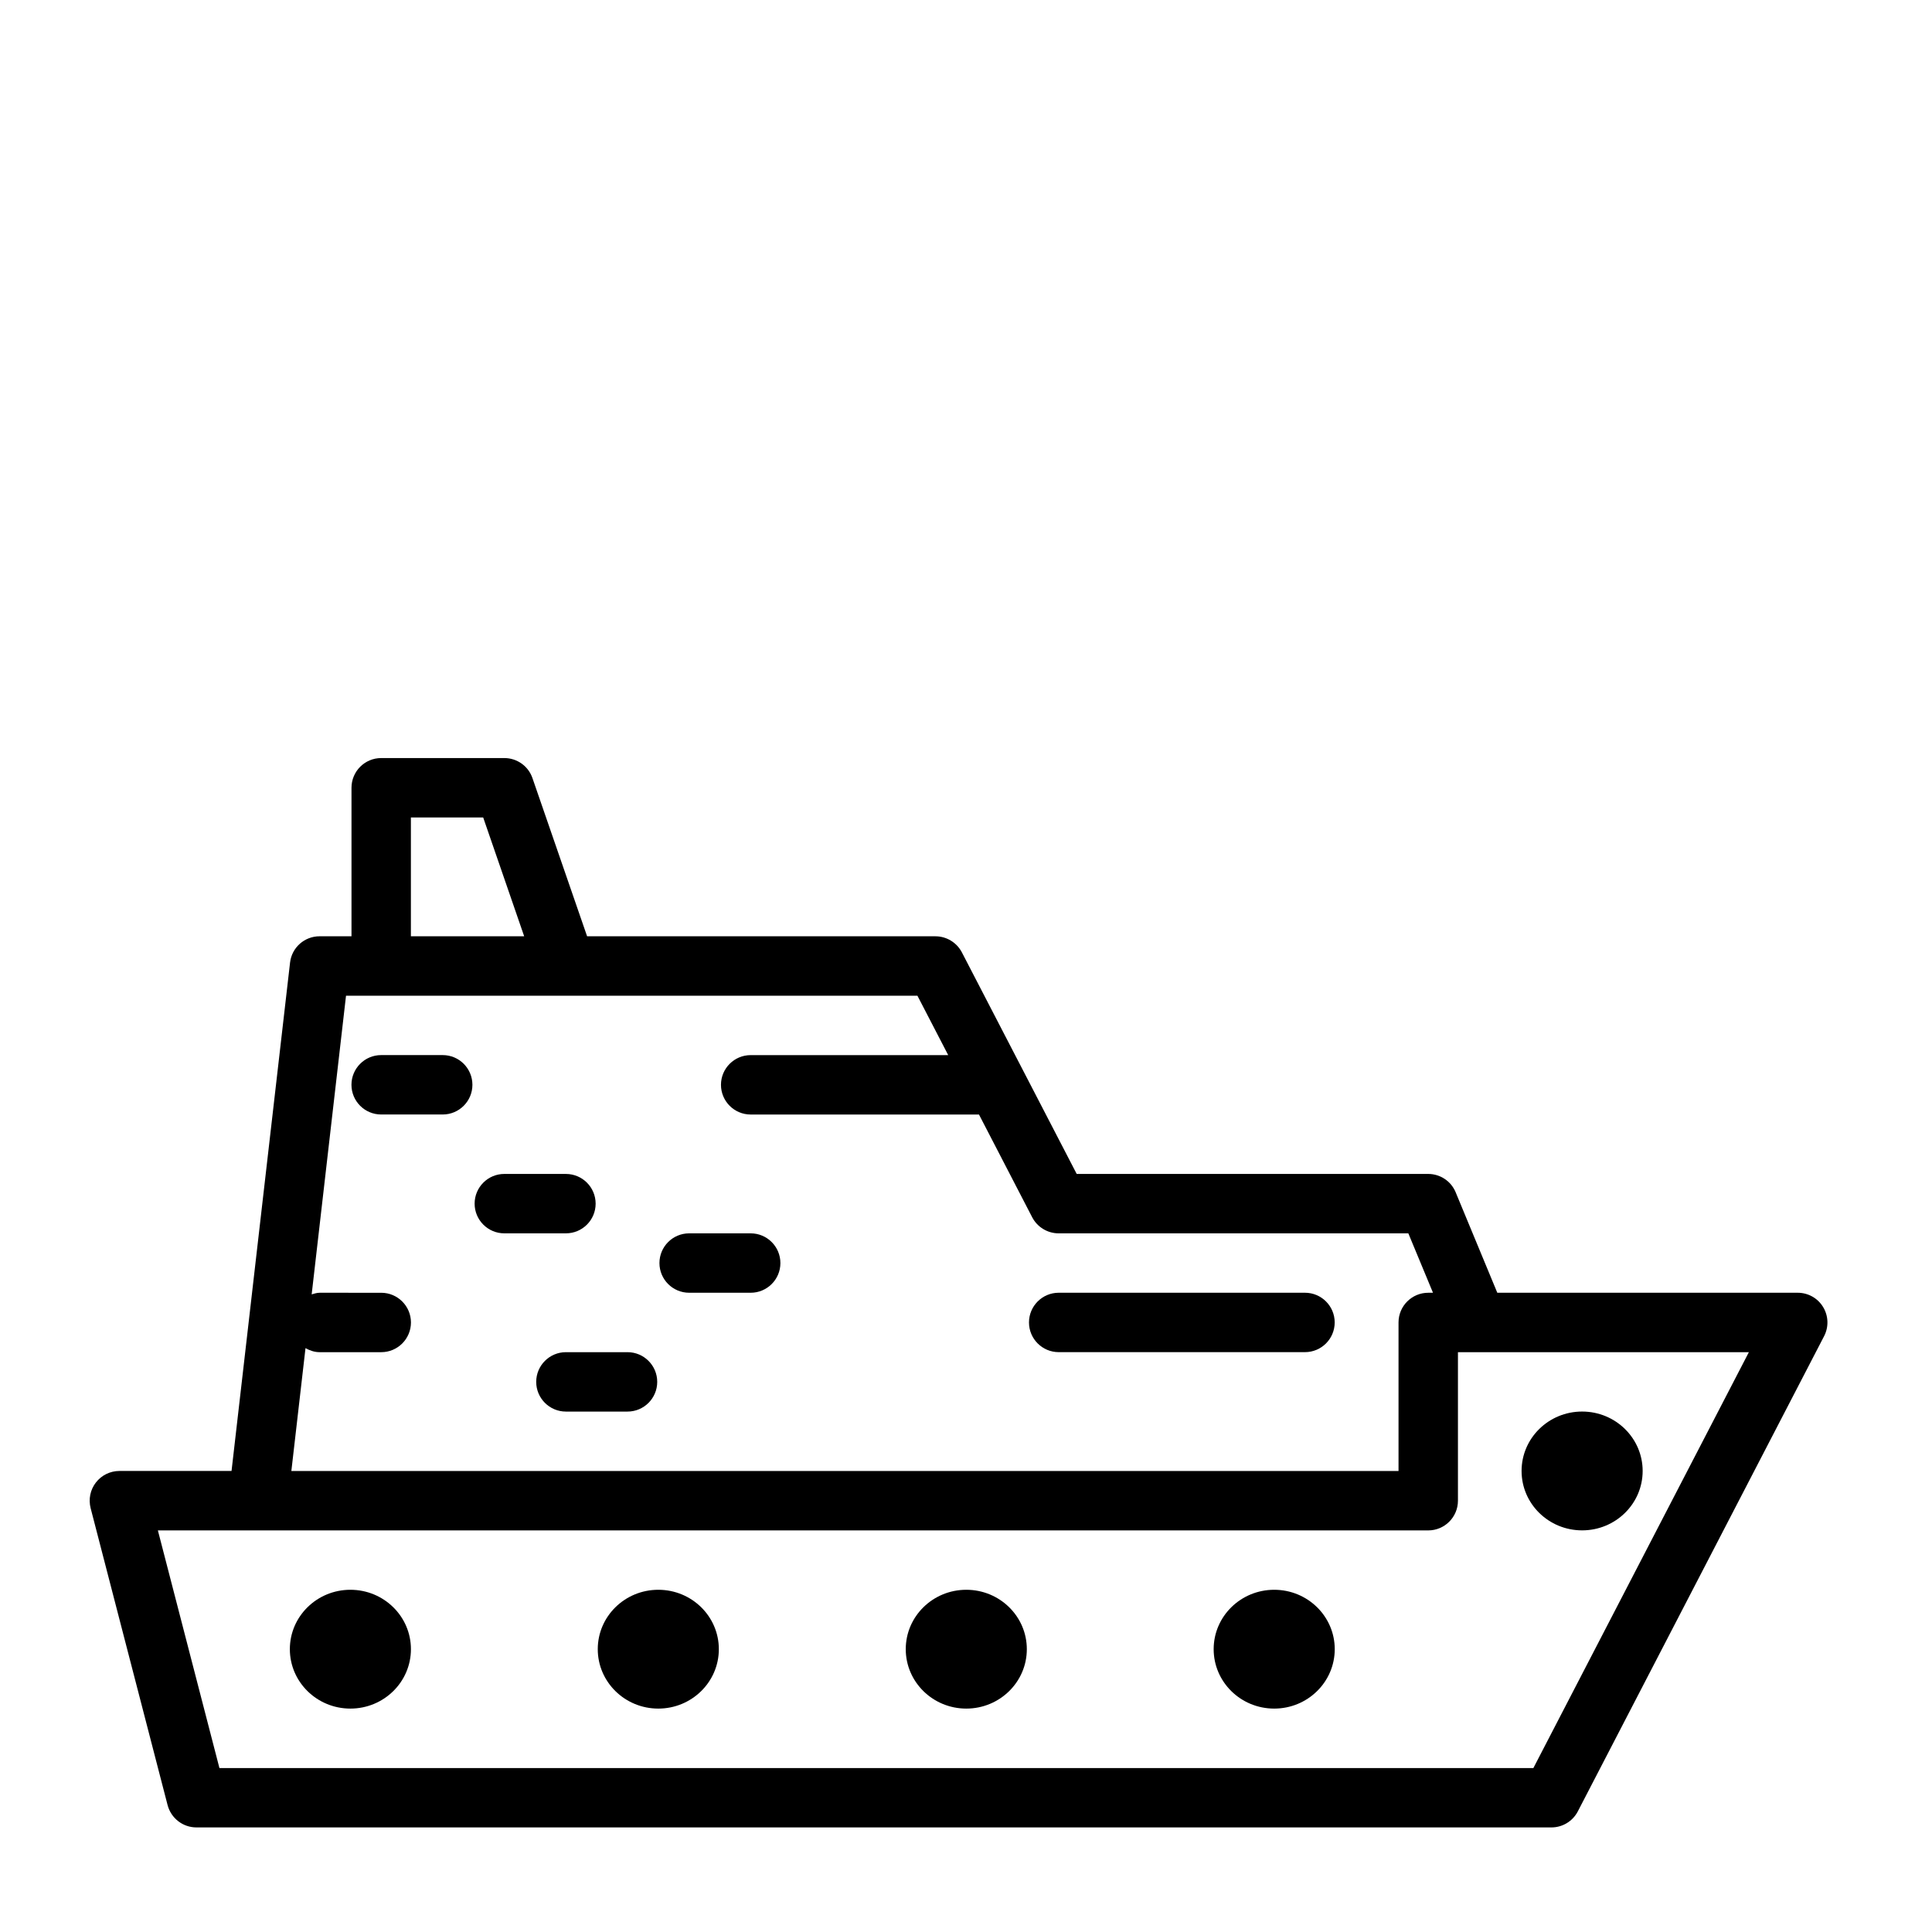
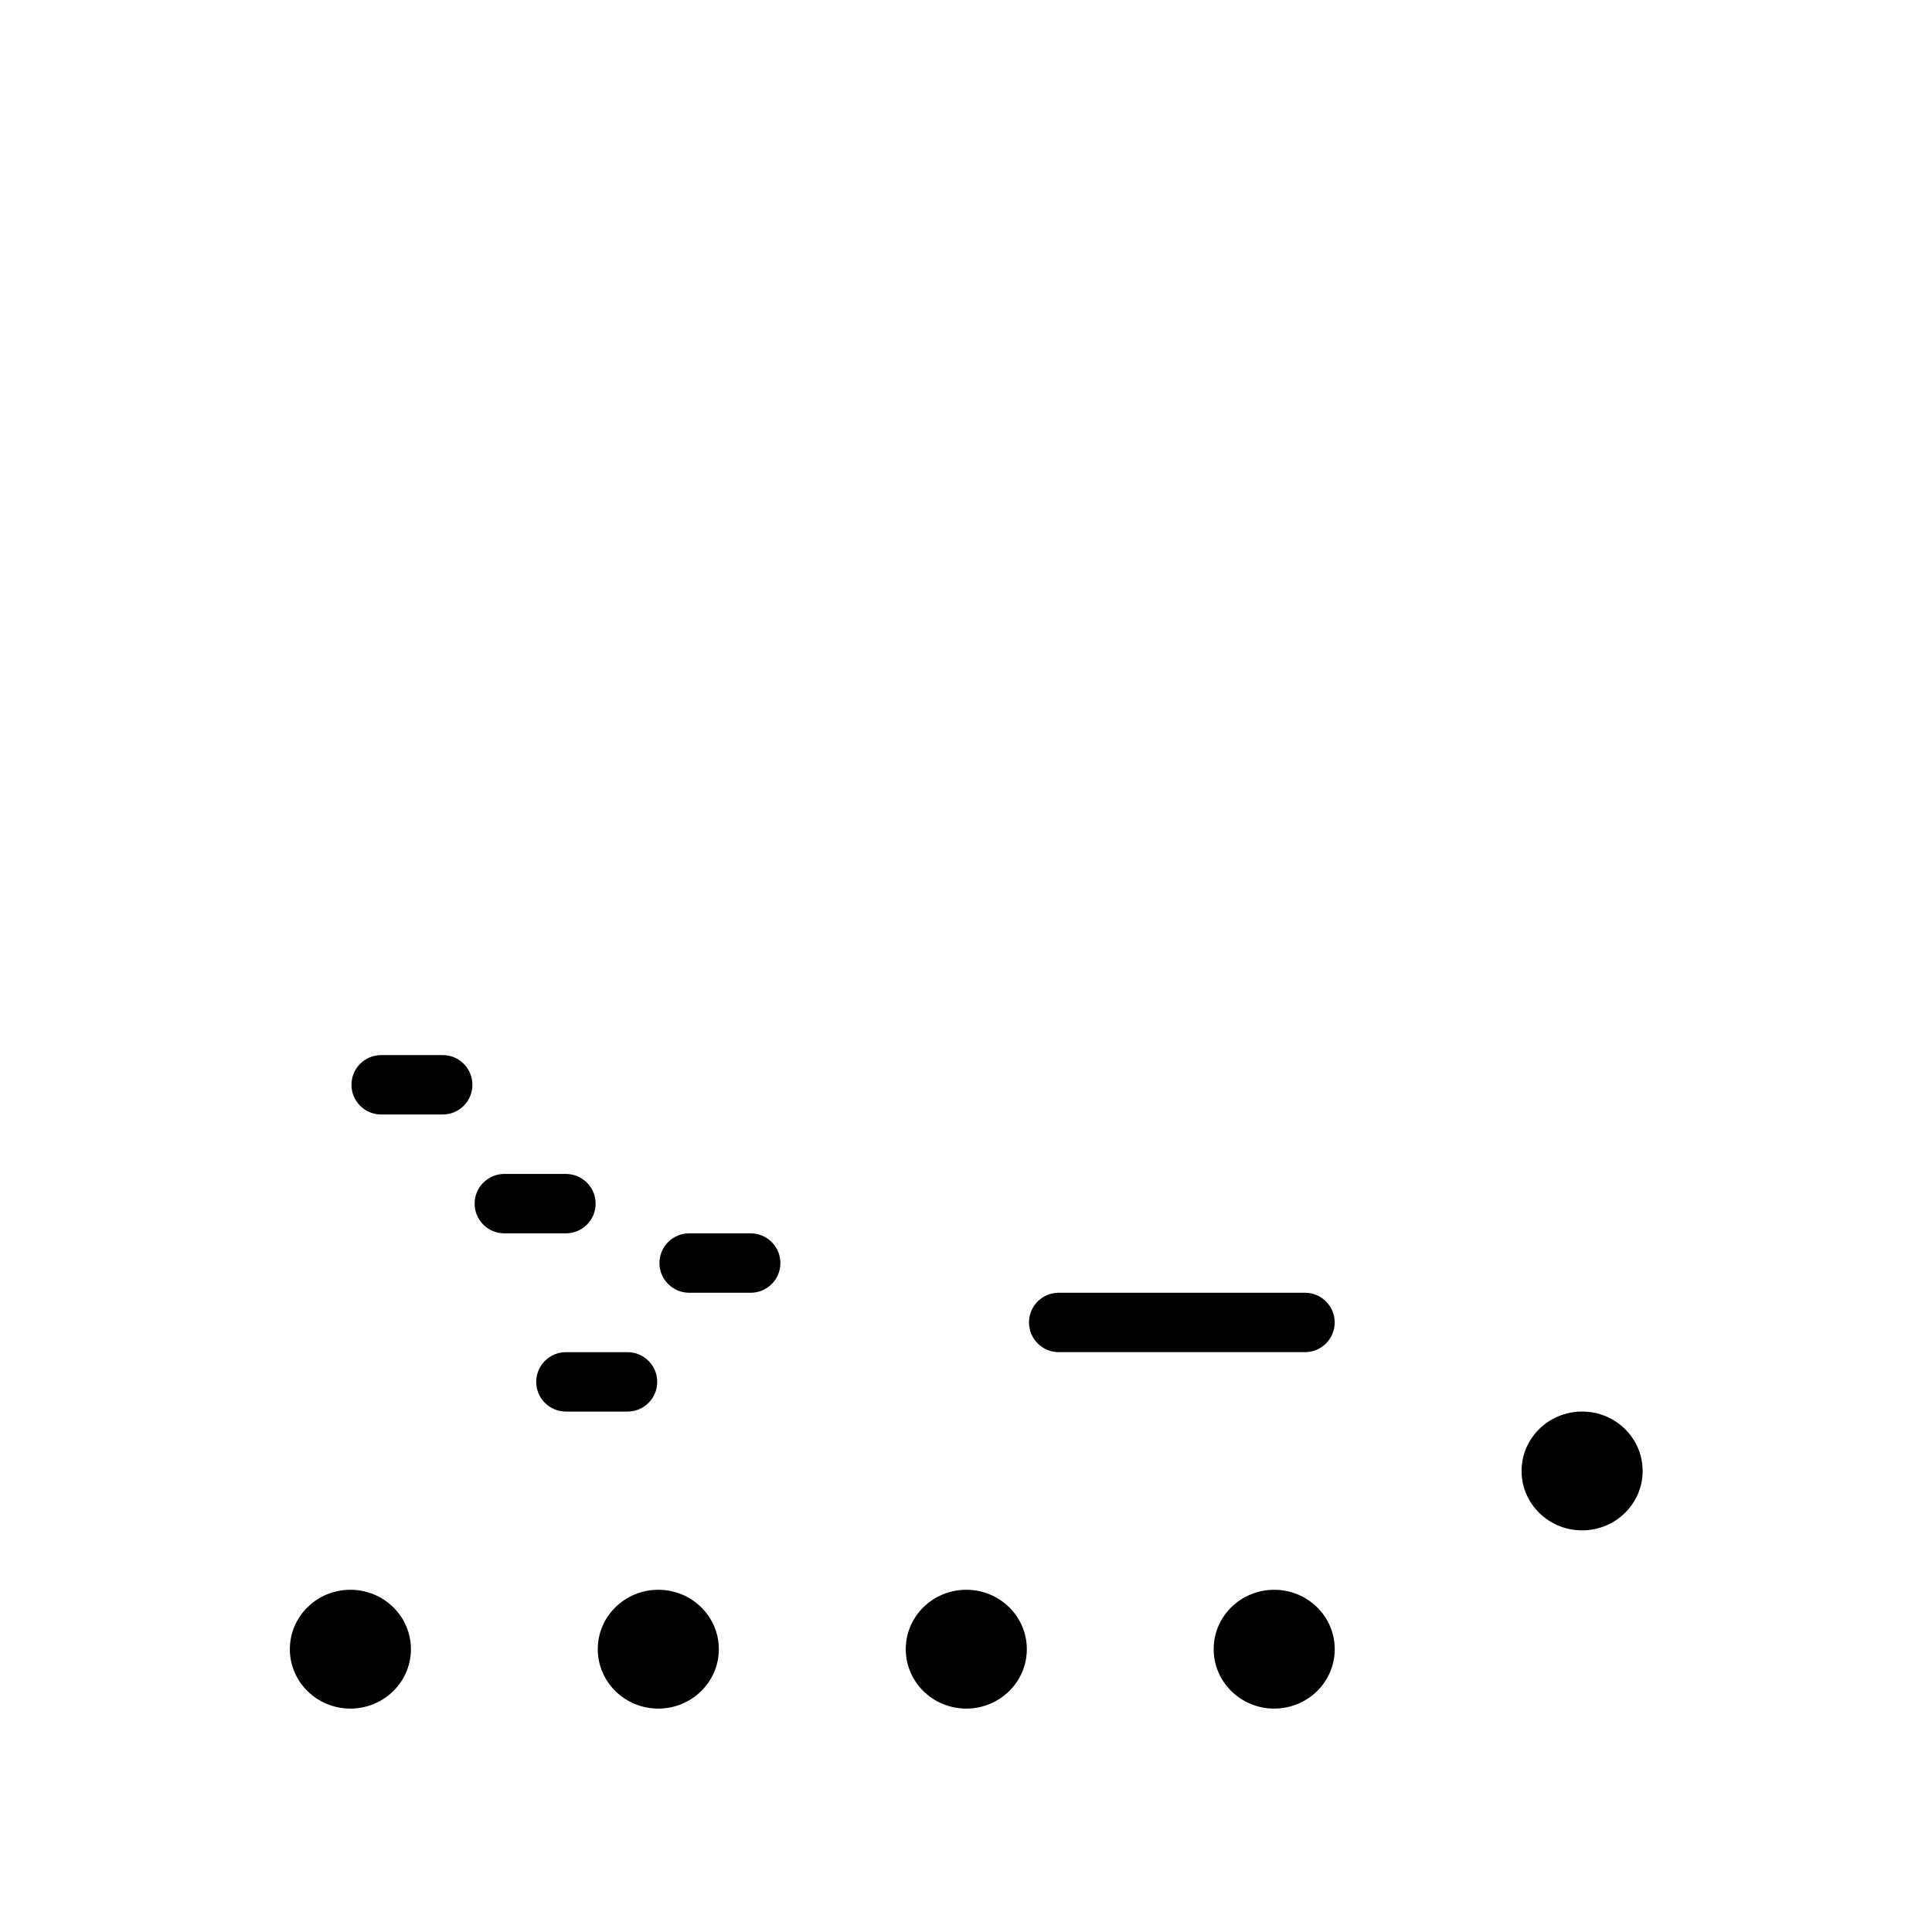
<svg xmlns="http://www.w3.org/2000/svg" fill="#000000" width="800px" height="800px" version="1.1" viewBox="144 144 512 512">
  <g>
-     <path d="m627.14 490.37c-1.418-2.348-3.969-3.777-6.723-3.777h-79.617l-11.035-26.625c-1.211-2.945-4.094-4.863-7.273-4.863h-93.156l-30.434-58.727c-1.355-2.598-4.062-4.25-6.992-4.25l-92.324-0.004-14.484-41.926c-1.086-3.18-4.094-5.305-7.445-5.305h-32.637c-4.344 0-7.871 3.527-7.871 7.871v39.359h-8.457c-4 0-7.367 2.992-7.824 6.957l-15.508 134.74h-29.711c-2.426 0-4.738 1.117-6.234 3.055-1.496 1.922-2 4.426-1.402 6.785l20.402 78.719c0.918 3.481 4.051 5.906 7.641 5.906h359.09c2.945 0 5.637-1.637 6.992-4.25l65.273-125.95c1.258-2.441 1.164-5.356-0.27-7.715zm-374.25-129.73h19.16l10.863 31.488h-30.023zm-27.93 140.63c1.133 0.629 2.363 1.07 3.746 1.07h16.328c4.344 0 7.871-3.527 7.871-7.871s-3.527-7.871-7.871-7.871l-16.344-0.004c-0.738 0-1.418 0.234-2.094 0.426l9.102-79.145h151.43l8.156 15.742h-52.348c-4.344 0-7.871 3.527-7.871 7.871s3.527 7.871 7.871 7.871h60.504l14.105 27.238c1.355 2.598 4.062 4.25 6.992 4.25h92.684l6.535 15.742-1.262 0.004c-4.344 0-7.871 3.527-7.871 7.871v39.359l-293.41 0.004zm325.4 111.28h-348.21l-16.312-62.977h336.66c4.344 0 7.871-3.527 7.871-7.871v-39.359h77.098z" />
    <path d="m489.84 486.59h-65.277c-4.344 0-7.871 3.527-7.871 7.871s3.527 7.871 7.871 7.871h65.273c4.344 0 7.871-3.527 7.871-7.871 0.004-4.344-3.523-7.871-7.867-7.871z" />
    <path d="m261.32 423.61h-16.309c-4.344 0-7.871 3.527-7.871 7.871s3.527 7.871 7.871 7.871h16.312c4.344 0 7.871-3.527 7.871-7.871-0.004-4.344-3.512-7.871-7.875-7.871z" />
    <path d="m301.85 462.98c0-4.344-3.527-7.871-7.871-7.871l-16.328-0.004c-4.344 0-7.871 3.527-7.871 7.871s3.527 7.871 7.871 7.871h16.312c4.359 0.004 7.887-3.523 7.887-7.867z" />
    <path d="m342.94 470.85h-16.309c-4.344 0-7.871 3.527-7.871 7.871s3.527 7.871 7.871 7.871h16.312c4.344 0 7.871-3.527 7.871-7.871-0.004-4.344-3.527-7.871-7.875-7.871z" />
    <path d="m310.3 502.34h-16.328c-4.344 0-7.871 3.527-7.871 7.871s3.527 7.871 7.871 7.871h16.328c4.344 0 7.871-3.527 7.871-7.871s-3.527-7.871-7.871-7.871z" />
    <path d="m579.32 533.82c0 8.695-7.184 15.742-16.043 15.742-8.863 0-16.043-7.047-16.043-15.742 0-8.695 7.18-15.746 16.043-15.746 8.859 0 16.043 7.051 16.043 15.746" />
    <path d="m252.9 581.05c0 8.695-7.184 15.746-16.043 15.746s-16.043-7.051-16.043-15.746c0-8.695 7.184-15.742 16.043-15.742s16.043 7.047 16.043 15.742" />
    <path d="m334.5 581.05c0 8.695-7.184 15.746-16.043 15.746-8.859 0-16.043-7.051-16.043-15.746 0-8.695 7.184-15.742 16.043-15.742 8.859 0 16.043 7.047 16.043 15.742" />
    <path d="m416.12 581.05c0 8.695-7.184 15.746-16.043 15.746s-16.043-7.051-16.043-15.746c0-8.695 7.184-15.742 16.043-15.742s16.043 7.047 16.043 15.742" />
    <path d="m497.72 581.05c0 8.695-7.184 15.746-16.043 15.746-8.863 0-16.043-7.051-16.043-15.746 0-8.695 7.18-15.742 16.043-15.742 8.859 0 16.043 7.047 16.043 15.742" />
  </g>
</svg>